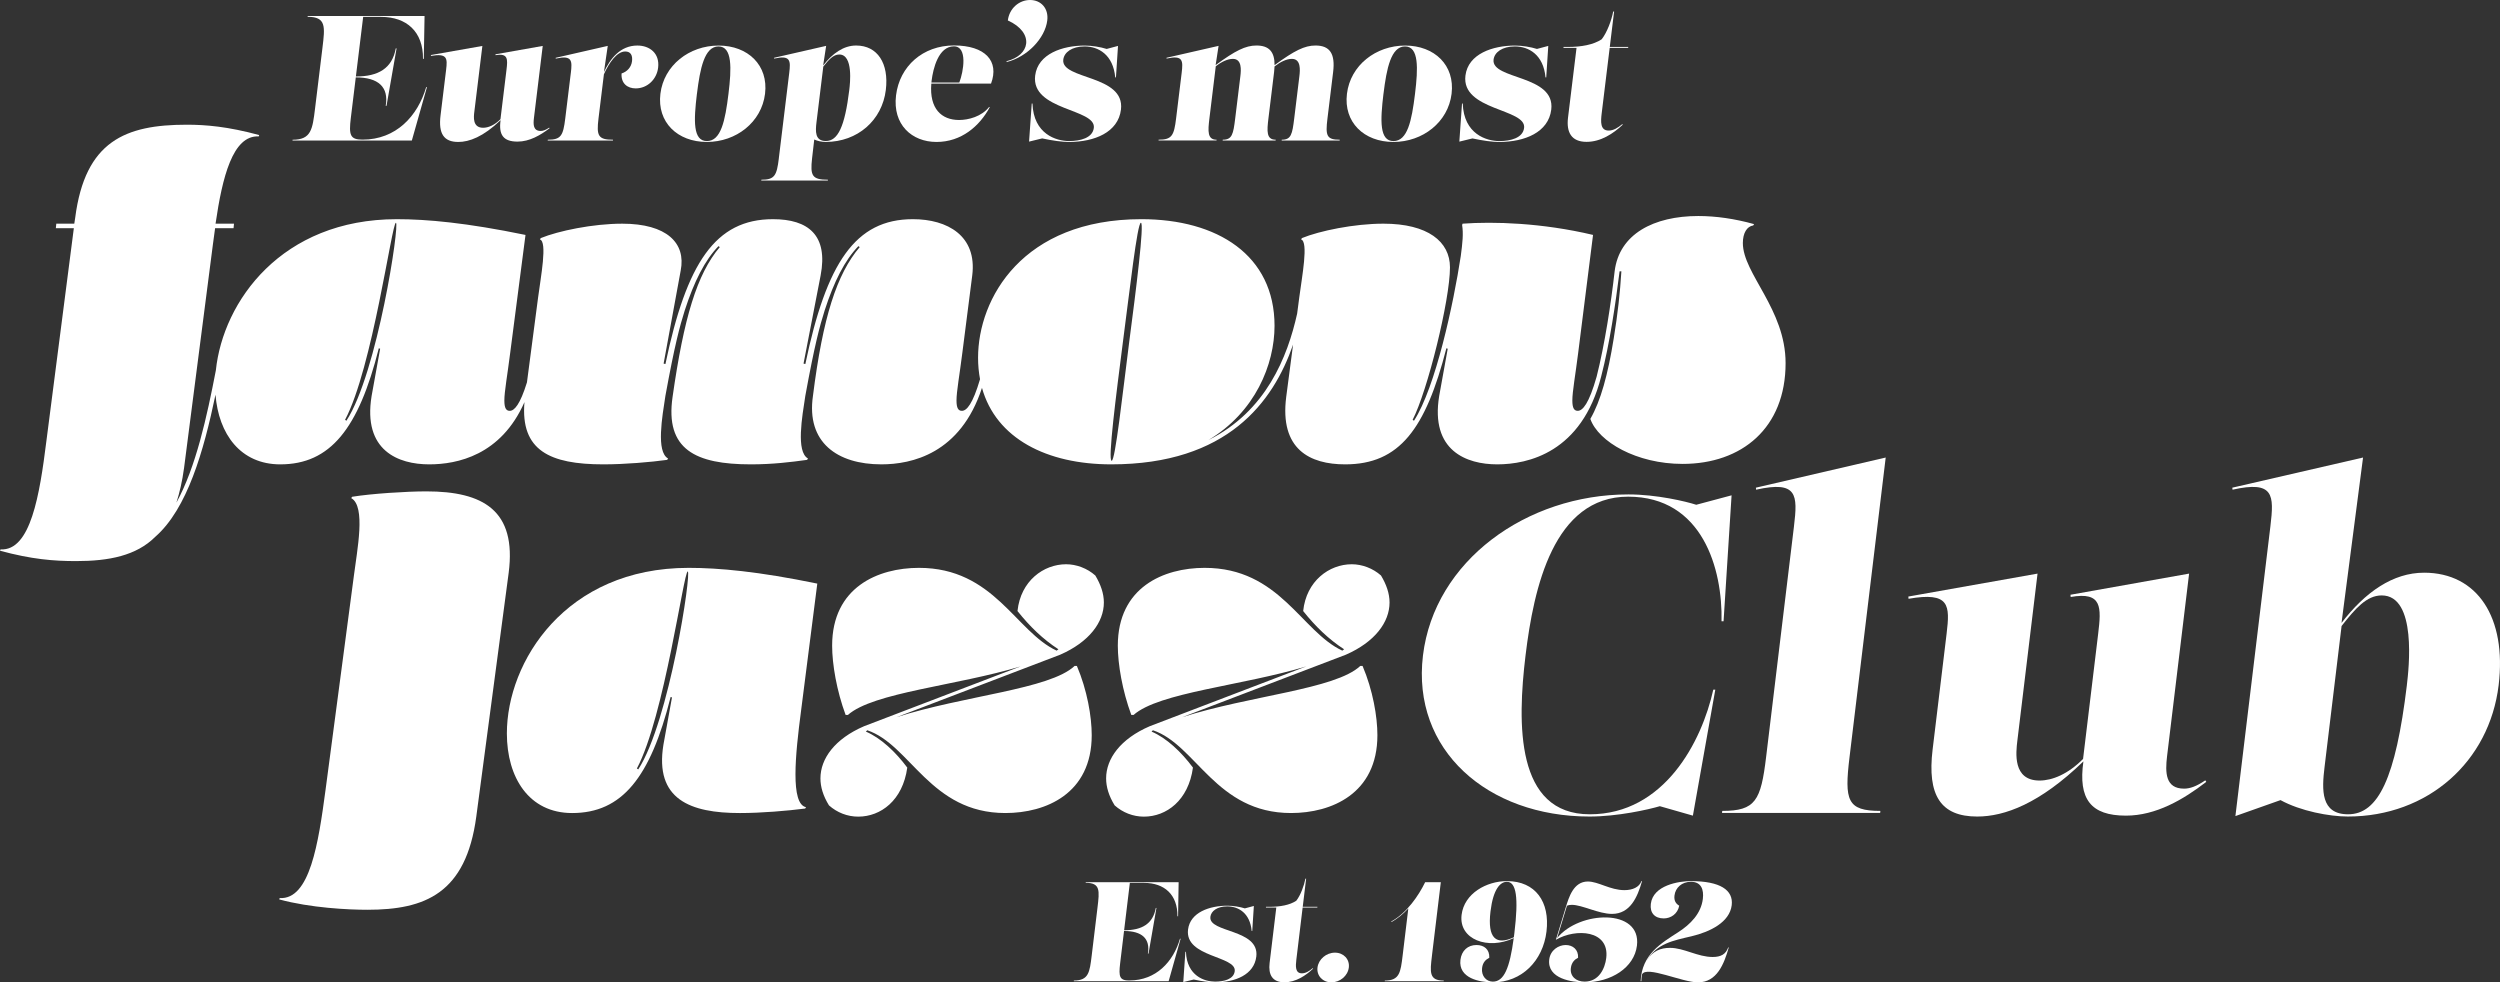
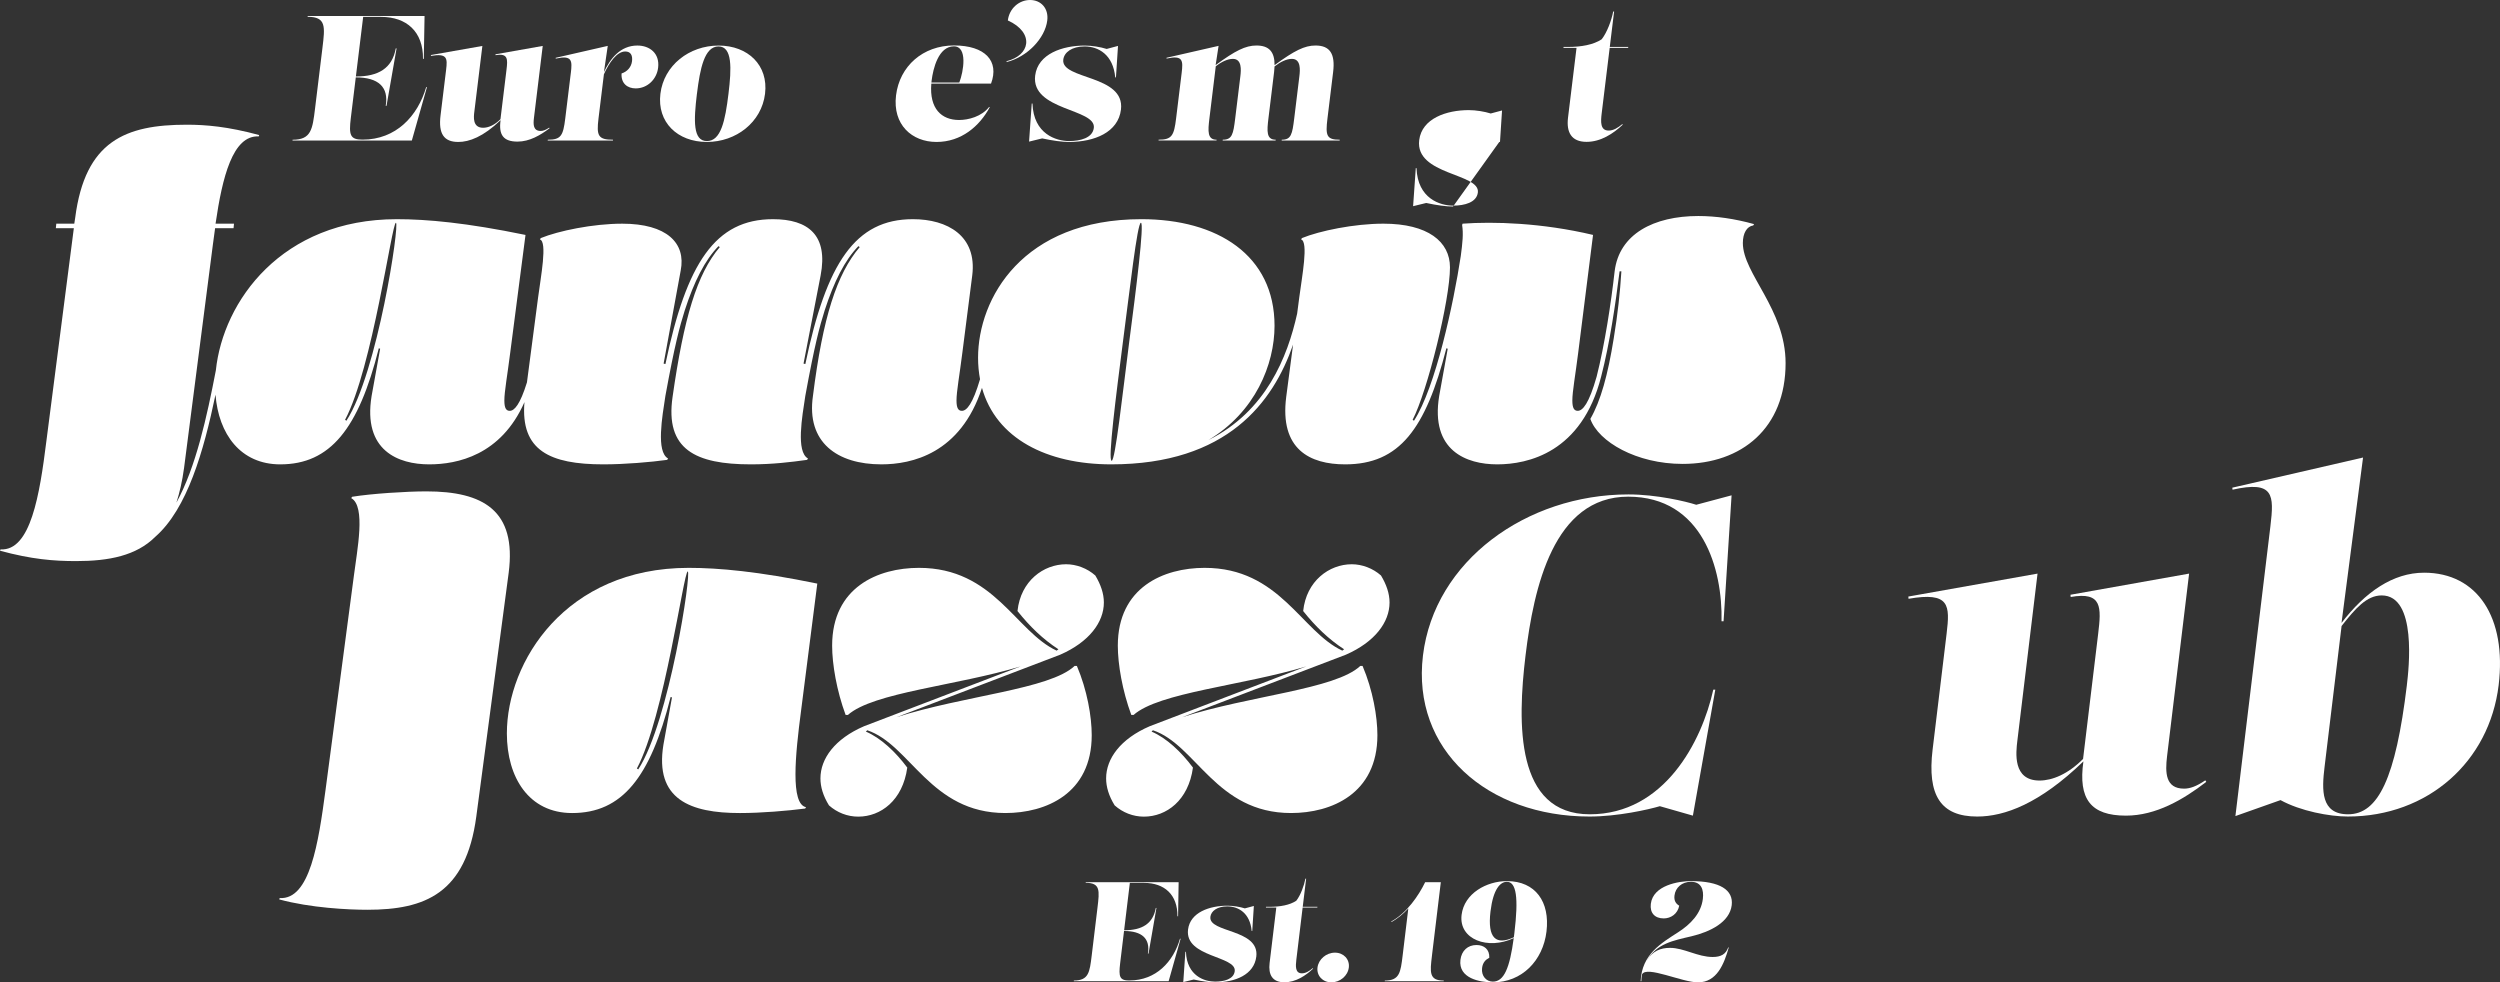
<svg xmlns="http://www.w3.org/2000/svg" id="Layer_1" viewBox="0 0 1222.54 480.38">
  <rect x="0" y="0" width="1222.54" height="480.38" fill="#333333" stroke="none" />
  <defs>
    <style>.cls-1{fill:#fff;}</style>
  </defs>
  <path class="cls-1" d="M137.06,227.08c24.42,0,38.28-17.38,48.18-56.76l.66,.22-4.18,23.1c-4.4,26.84,13.2,33.44,28.16,33.44,13.68,0,35.11-4.39,46.59-30.44-2.02,23.66,12.41,30.44,38.55,30.44,10.56,0,23.32-1.1,31.24-2.2l.44-.66c-5.94-3.3-2.86-20.46-1.32-30.58,4.62-25.3,7.04-34.1,9.46-41.8,4.62-14.3,9.9-24.64,16.5-31.46l.66,.44c-11.22,13.2-17.6,34.76-23.1,73.26-3.74,25.74,11.22,33,38.28,33,10.56,0,19.58-1.1,27.5-2.2l.44-.66c-5.94-3.3-2.86-20.46-1.32-30.58,4.62-25.3,7.04-34.1,9.46-41.8,4.62-14.3,9.9-24.64,16.5-31.46l.66,.44c-11.22,13.2-18.04,34.32-22.88,72.82-3.3,22.66,11.88,33.44,33.44,33.44,14.81,0,38.72-5.16,49.22-37.41,6.9,24.8,31.74,37.41,63.2,37.41,56.8,0,79.23-30.48,88.93-58.56l-3.35,25.56c-3.3,25.74,11.66,33,28.82,33,26.62,0,39.38-17.38,49.5-56.76l.66,.22-4.18,23.1c-4.4,26.84,13.42,33.44,28.38,33.44s41.36-5.72,50.82-42.9h0c4.18-16.06,7.04-35.64,9.02-51.48h.88c-.66,10.56-1.76,20.68-3.74,32.78-2.86,17.82-6.38,30.58-11.44,39.38,3.96,11.22,22.66,22,45.1,22,29.04,0,50.38-17.6,50.38-49.28,0-26.4-20.9-43.78-20.9-58.74,0-4.84,1.98-8.14,5.06-8.58l.44-.66c-9.46-2.64-18.7-3.96-27.28-3.96-21.78,0-38.72,8.8-40.92,27.06-1.76,15.62-4.84,35.86-8.8,51.48h0c-3.74,13.2-6.82,16.72-9.24,16.72-1.76,0-2.64-1.32-2.64-5.06,0-4.4,1.54-12.76,2.86-23.32l7.26-57.64c-25.08-5.94-48.62-6.6-63.8-5.5l-.22,.66c.66,4.18,.22,8.58-.66,15.18-3.52,23.1-12.32,64.24-22.88,80.52l-.66-.44c7.26-14.08,18.26-58.52,18.26-74.58,0-12.54-10.78-21.34-32.56-21.34-14.3,0-31.24,3.52-39.82,7.04l-.44,.66c3.74,1.1,.44,18.26-.88,28.38l-1.03,7.87c-4.7,21.25-15.26,47.88-43.4,61.87,22.88-13.64,32.34-36.96,32.34-55.88,0-34.54-27.94-52.14-65.12-52.14-58.08,0-79.86,38.72-79.86,67.76,0,3.7,.34,7.19,.96,10.49-3.57,12.15-6.53,15.47-8.87,15.47-1.76,0-2.64-1.32-2.64-5.06,0-4.4,1.54-12.76,2.86-23.32l4.84-37.84c2.42-19.36-12.1-27.5-29.04-27.5-28.16,0-42.24,21.34-52.58,70.84l-.88-.22,8.36-43.12c3.74-19.58-5.94-27.5-23.32-27.5-28.16,0-42.24,21.34-52.58,70.84l-.88-.22,8.36-45.54c2.64-13.42-6.82-22.88-28.6-22.88-14.3,0-31.24,3.52-39.82,7.04l-.44,.66c3.74,1.1,.44,18.26-.88,28.38l-5.45,41.52c-3.37,10.89-6.17,13.92-8.41,13.92-1.76,0-2.64-1.32-2.64-5.06,0-4.4,1.54-12.76,2.86-23.32l7.48-57.64c-28.82-5.94-48.18-7.7-62.92-7.7-56.31,0-84.97,40.12-88.5,73.92-4.36,22.62-9.77,47.41-19.29,64.68,1.54-4.84,2.86-10.34,3.74-16.94l14.08-109.12c.44-2.64,.66-5.5,1.1-8.14h9.02l.22-2.2h-9.02c3.3-22.66,8.36-43.34,21.12-42.68l.22-.66c-15.4-4.18-26.18-5.06-35.42-5.06-29.92,0-49.72,7.92-54.56,45.54l-.44,2.86h-8.8l-.22,2.2h8.8l-13.42,104.06c-3.3,26.4-7.7,53.9-22.44,53.02l-.22,.66c15.4,4.18,26.18,5.06,37.18,5.06,16.06,0,29.48-2.64,38.72-11.88,15.67-13.71,23.7-41.96,29.45-69.5,1.52,19.25,12.2,34.08,31.7,34.08Zm412.06-59.84c3.3-25.08,7.04-58.3,8.8-58.3s-2.42,33.22-5.72,58.3c-3.3,25.74-6.82,58.08-8.58,58.08-1.98,0,2.2-32.34,5.5-58.08ZM193.6,108.94c1.98,0-9.02,73.48-24.2,96.8l-.66-.44c13.42-25.3,22.88-96.36,24.86-96.36Z" />
  <path class="cls-1" d="M208.79,42.62h-.39c-4.14,14.18-14.74,25.66-31.13,25.66-6.05,0-6.74-2.17-5.71-10.61l2.42-19.83c11.04,0,16.21,4.7,14.64,13.92h.39l4.92-28.1h-.39c-1.76,9.74-8.47,13.74-19.51,13.74l3.56-29.14h8.76c12.44,0,20.64,7.18,20.5,20.53h.39l.37-20.96h-57.14l-.05,.39c9.11,0,8.54,4.74,7.25,15.27l-3.61,29.58c-1.24,10.18-1.86,15.27-10.98,15.27l-.05,.39h58.36l7.39-26.1Z" />
  <path class="cls-1" d="M218.16,34.1l-2.73,22.36c-1.08,8.87,1.57,12.96,8.67,12.96,5.37,0,12.19-2.5,20.7-10.66-1.04,7.29,1.44,10.49,8.28,10.49,5.87,0,11.2-3.13,15.65-6.52l-.18-.3c-1.72,1.17-3,1.61-4.14,1.61-3.64,0-3.7-3.09-3.31-6.31l4.3-35.27-23.11,4.09,.04,.44c6.18-1.09,5.98,2,5.35,7.13l-2.95,24.18c-2.94,2.95-6.01,4.18-8.48,4.18-5.26,0-4.6-5.39-4.31-7.74l3.94-32.27-25.17,4.44,.03,.43c8.06-1.39,8.09,1.22,7.41,6.79Z" />
  <path class="cls-1" d="M279.13,35.75l-2.71,22.18c-1.02,8.39-2.06,10.4-8.54,10.4l-.05,.39h31.9l.05-.39c-7.36,0-8.12-2-7.1-10.4l2.64-21.6c2.51-5.6,6.31-11.15,10.43-11.15,2.67,0,3.67,1.87,3.32,4.74-.36,2.96-2.38,5.13-5.11,6-.34,4.96,2.96,7.31,6.91,7.31,5.7,0,10.27-4.44,10.96-10.09,.87-7.13-4.19-10.87-10.15-10.87-8.33,0-13.32,6.43-16.35,13.02l1.87-12.85-25.47,5.83,.04,.39c8.06-1.78,8.12,.96,7.37,7.09Z" />
  <path class="cls-1" d="M345.65,69.42c14.37,0,26.77-9.66,28.47-23.57,1.7-13.92-8.34-23.57-22.71-23.57s-26.77,9.66-28.46,23.57c-1.7,13.92,8.34,23.57,22.71,23.57Zm-4.83-23.57c1.52-12.44,3.7-23.14,10.53-23.14s6.41,10.7,4.89,23.14c-1.62,13.31-3.7,23.14-10.54,23.14s-6.51-9.83-4.89-23.14Z" />
-   <path class="cls-1" d="M380.86,77.5c-1.02,8.39-2.06,10.39-8.54,10.39l-.05,.39h32.55l.05-.39c-7.8,0-8.69-2-7.76-10.39l1.07-9.27c1.71,.76,3.66,1.18,5.61,1.18,15.6,0,27.59-10.61,29.39-25.4h0c1.59-13.05-4.09-21.75-14.52-21.75-6.05,0-11.49,3.75-16.12,9.76l1.46-9.59-25.47,5.83,.04,.39c8.06-1.78,8.12,.96,7.37,7.09l-5.09,41.75Zm18.41-17.66l3.33-27.27c2.66-3.34,4.87-5.92,7.82-5.92,6.92,0,5.27,14.27,4.89,17.35-2.2,18.01-5.59,24.96-11.46,24.96-5.35,0-5.12-4.7-4.58-9.13Z" />
  <path class="cls-1" d="M457.96,69.42c12.18,0,21.06-7.74,26.04-16.96l-.29-.17c-3.69,4.74-10.16,6.39-14.71,6.39-8.56,0-14.58-5.48-13.57-17.79h29.2c4.15-11.05-2.89-18.66-18.1-18.66s-26.61,10.13-28.35,24.4c-1.75,14.31,7.73,22.79,19.78,22.79Zm-2.38-30.01c.71-5.79,3.31-16.74,10.89-16.75,6.79,0,4.75,12.27,2.65,17.7h-13.65c.03-.31,.07-.63,.11-.96Z" />
  <path class="cls-1" d="M512.13,10c.72-5.92-3.07-10-8.42-10s-10.14,4.09-10.86,10c6.56,2.96,9.44,7.35,8.95,11.4-.45,3.7-3.75,7.05-9.54,8.52l-.05,.43c10.11-2.44,18.86-11.66,19.92-20.35Z" />
  <path class="cls-1" d="M506.21,36.97c-2.09,17.14,29.85,16.09,28.69,25.57-.59,4.87-6.48,6.44-12.09,6.44-6.31,0-17.38-3.39-17.92-18.35h-.35l-1.31,18.62,6.41-1.57c5.21,1.13,9.82,1.74,13.11,1.74,12.44,0,24.06-4.7,25.42-15.83,2.09-17.14-29.42-14.53-28.21-24.44,.44-3.57,4.2-6.44,10.43-6.44,6.75,0,13.97,4,14.98,15.14h.35l1-15.4-5.53,1.48c-3.04-.96-7.25-1.65-10.75-1.65-10.78,0-22.92,4-24.23,14.7Z" />
  <path class="cls-1" d="M594.97,68.33c-4.56,0-4.32-4.09-3.55-10.4l3.11-25.52c2.88-2.26,5.86-3.62,8.37-3.62,4.47,0,4.02,5.48,3.66,8.44l-2.53,20.7c-.95,7.79-1.53,10.39-6.09,10.39l-.05,.39h25.89l.05-.39c-4.56,0-4.32-4.09-3.55-10.39l2.77-22.7c.12-.97,.19-1.89,.22-2.75,2.98-2.32,5.97-3.69,8.49-3.69,4.47,0,4.02,5.48,3.66,8.44l-2.53,20.7c-.95,7.79-1.53,10.4-6.09,10.4l-.05,.39h28.35l.05-.39c-6.48,0-7.03-2-6-10.4l2.77-22.71c1.08-8.87-1.53-12.96-8.63-12.96-5.35,0-10.37,2.53-20.01,9.6,.05-6.55-2.73-9.6-8.86-9.6-5.36,0-10.38,2.54-19.96,9.58l1.44-9.41-25.47,5.83,.04,.39c8.06-1.78,8.12,.96,7.37,7.09l-2.71,22.18c-1.02,8.39-2.06,10.4-8.54,10.4l-.05,.39h28.35l.05-.39Z" />
-   <path class="cls-1" d="M681.38,69.42c14.37,0,26.77-9.66,28.47-23.57,1.7-13.92-8.34-23.57-22.71-23.57s-26.77,9.66-28.46,23.57c-1.7,13.92,8.34,23.57,22.71,23.57Zm-4.83-23.57c1.52-12.44,3.7-23.14,10.53-23.14s6.41,10.7,4.89,23.14c-1.62,13.31-3.7,23.14-10.54,23.14s-6.51-9.83-4.89-23.14Z" />
-   <path class="cls-1" d="M733.17,69.42c12.44,0,24.06-4.7,25.42-15.83,2.09-17.14-29.42-14.53-28.21-24.44,.44-3.57,4.2-6.44,10.42-6.44,6.75,0,13.97,4,14.98,15.14h.35l1-15.4-5.53,1.48c-3.04-.96-7.25-1.65-10.75-1.65-10.78,0-22.92,4-24.23,14.7-2.09,17.14,29.85,16.09,28.69,25.57-.59,4.87-6.48,6.44-12.09,6.44-6.31,0-17.38-3.39-17.92-18.35h-.35l-1.31,18.62,6.41-1.57c5.21,1.13,9.82,1.74,13.11,1.74Z" />
+   <path class="cls-1" d="M733.17,69.42h.35l1-15.4-5.53,1.48c-3.04-.96-7.25-1.65-10.75-1.65-10.78,0-22.92,4-24.23,14.7-2.09,17.14,29.85,16.09,28.69,25.57-.59,4.87-6.48,6.44-12.09,6.44-6.31,0-17.38-3.39-17.92-18.35h-.35l-1.31,18.62,6.41-1.57c5.21,1.13,9.82,1.74,13.11,1.74Z" />
  <path class="cls-1" d="M766.79,57.5c-.88,7.22,1.66,11.87,9.07,11.87,6.92,0,13.06-4,17.67-8.39l-.18-.3c-2.2,1.87-4.42,3.17-6.7,3.17-4.16,0-3.89-4.35-3.41-8.35l3.92-32.1h9.03l.05-.44h-9.03l2.11-17.31h-.44c-.83,4.31-3,10.22-5.64,13.57-4,2.65-9.88,3.74-16.62,3.74h-2.02l-.05,.44h6.4l-4.16,34.1Z" />
  <path class="cls-1" d="M208.49,240.29c-9.68,0-26.84,1.1-36.3,2.64l-.44,.66c7.26,3.96,2.86,25.52,1.32,37.84l-13.86,104.72c-3.52,26.4-7.7,53.9-22.44,53.02l-.22,.66c15.4,4.18,33.88,5.06,43.12,5.06,28.16,0,48.18-7.92,53.24-45.54l15.84-119.24c3.96-30.58-12.54-39.82-40.26-39.82Z" />
  <path class="cls-1" d="M399.67,285.39c-28.82-5.94-48.18-7.7-62.92-7.7-60.28,0-88.88,45.98-88.88,80.96,0,21.56,10.78,38.94,31.9,38.94,24.42,0,38.28-17.38,48.18-56.76l.66,.22-4.18,23.1c-4.4,26.84,13.2,33.44,37.4,33.44,10.56,0,23.32-1.1,31.9-2.2l.44-.66c-7.7-1.54-5.28-25.52-2.42-47.3l7.92-62.04Zm-87.56,90.86l-.66-.44c13.42-25.3,22.88-96.36,24.86-96.36s-9.02,73.48-24.2,96.8Z" />
  <path class="cls-1" d="M526.61,325.65h-1.1c-12.1,11.44-54.34,14.52-87.12,25.08l80.08-30.58c14.08-6.16,21.34-15.84,21.34-25.52,0-4.4-1.54-8.8-4.18-13.2-3.96-3.52-9.24-5.5-14.3-5.5-11,0-22.22,8.14-23.76,22.88,5.94,7.48,12.54,13.86,20.02,18.7l-.88,.66c-20.02-9.24-30.58-40.48-67.32-40.48-20.02,0-42.46,9.46-42.46,38.06,0,9.02,2.2,22,6.6,33.88h1.1c12.32-11,53.24-14.3,84.48-23.76l-76.56,29.26c-14.3,6.16-21.34,15.84-21.34,25.52,0,4.18,1.32,8.58,4.18,13.2,3.96,3.52,9.02,5.5,14.3,5.5,11,0,21.78-7.92,23.98-23.98-5.72-7.7-12.98-14.52-20.24-17.6l.66-.66c21.12,7.04,30.8,40.48,67.54,40.48,19.8,0,42.24-9.46,42.24-38.06,0-9.02-2.2-22-7.26-33.88Z" />
  <path class="cls-1" d="M665.21,325.65c-12.1,11.44-54.34,14.52-87.12,25.08l80.08-30.58c14.08-6.16,21.34-15.84,21.34-25.52,0-4.4-1.54-8.8-4.18-13.2-3.96-3.52-9.24-5.5-14.3-5.5-11,0-22.22,8.14-23.76,22.88,5.94,7.48,12.54,13.86,20.02,18.7l-.88,.66c-20.02-9.24-30.58-40.48-67.32-40.48-20.02,0-42.46,9.46-42.46,38.06,0,9.02,2.2,22,6.6,33.88h1.1c12.32-11,53.24-14.3,84.48-23.76l-76.56,29.26c-14.3,6.16-21.34,15.84-21.34,25.52,0,4.18,1.32,8.58,4.18,13.2,3.96,3.52,9.02,5.5,14.3,5.5,11,0,21.78-7.92,23.98-23.98-5.72-7.7-12.98-14.52-20.24-17.6l.66-.66c21.12,7.04,30.8,40.48,67.54,40.48,19.8,0,42.24-9.46,42.24-38.06,0-9.02-2.2-22-7.26-33.88h-1.1Z" />
  <path class="cls-1" d="M842.85,303.82l3.92-61.6-17.28,4.62c-5.08-1.65-19.41-5.06-33.16-5.06-49.94,0-94.9,32.56-100.48,78.76-5.58,46.2,31.52,78.76,81.46,78.76,13.75,0,28.79-3.41,34.38-5.06l16.16,4.62,10.96-61.6h-.99c-5.6,25.41-23.97,60.94-60.38,60.94s-35.44-44.44-31.43-77.66c4.01-33.22,13.78-77.66,50.19-77.66s46.21,35.42,45.66,60.94h.99Z" />
-   <path class="cls-1" d="M922.15,223.74l-63.49,14.74,.1,.99c20.24-4.51,20.39,2.42,18.52,17.93l-13.63,112.86c-2.56,21.23-5.16,26.29-21.44,26.29l-.12,.99h77.33l.12-.99c-16.28,0-17.65-5.06-15.09-26.29l17.69-146.52Z" />
  <path class="cls-1" d="M1068.04,385.66c-9.13,0-9.29-7.81-8.3-15.95l10.77-89.21-58.01,10.34,.09,1.1c15.51-2.75,15.01,5.06,13.44,18.04l-7.38,61.15c-7.37,7.45-15.09,10.57-21.29,10.57-13.2,0-11.55-13.64-10.83-19.58l9.86-81.62-63.18,11.22,.09,1.1c20.23-3.52,20.31,3.08,18.61,17.16l-6.83,56.54c-2.71,22.44,3.96,32.78,21.78,32.78,13.47,0,30.61-6.33,51.96-26.96-2.61,18.45,3.61,26.52,20.8,26.52,14.74,0,28.13-7.92,39.28-16.5l-.46-.77c-4.32,2.97-7.53,4.07-10.39,4.07Z" />
  <path class="cls-1" d="M1185.4,280.06h0c-15.16,0-28.76,9.43-40.36,24.56l10.53-80.88-63.93,14.74,.1,.99c20.24-4.51,20.39,2.42,18.52,17.93l-17.11,141.68,22.06-7.81c9.8,5.39,24,8.03,32.91,8.03,39.16,0,69.24-26.84,73.76-64.24,3.98-33-10.3-55-36.48-55Zm-8.4,55c-5.5,45.54-14,63.14-28.75,63.14h0c-13.42,0-12.87-11.88-11.51-23.1l8.33-68.97c6.66-8.44,12.21-14.96,19.62-14.96,17.38,0,13.24,36.08,12.3,43.89Z" />
  <path class="cls-1" d="M552.32,479.48c-4.81,0-5.36-1.73-4.55-8.44l1.9-15.77c8.78,0,12.89,3.73,11.66,11.06h.31l3.88-22.34h-.31c-1.39,7.75-6.72,10.93-15.5,10.93l2.8-23.17h6.97c9.89,0,16.41,5.71,16.31,16.32h.31l.27-16.67h-45.42l-.04,.31c7.24,0,6.79,3.77,5.78,12.14l-2.84,23.51c-.98,8.09-1.47,12.14-8.71,12.14l-.04,.31h46.39l5.85-20.75h-.31c-3.28,11.27-11.69,20.4-24.72,20.4Z" />
  <path class="cls-1" d="M591.89,448.36c.34-2.84,3.33-5.12,8.28-5.12,5.36,0,11.11,3.18,11.92,12.03h.28l.78-12.24-4.39,1.18c-2.42-.76-5.76-1.31-8.55-1.31-8.57,0-18.22,3.18-19.24,11.69-1.65,13.62,23.74,12.79,22.83,20.33-.47,3.87-5.15,5.12-9.6,5.12-5.01,0-13.81-2.7-14.26-14.59h-.28l-1.02,14.8,5.1-1.25c4.14,.9,7.81,1.38,10.42,1.38,9.89,0,19.12-3.73,20.19-12.59,1.65-13.62-23.4-11.55-22.45-19.43Z" />
  <path class="cls-1" d="M637.02,443.8h7.17l.04-.35h-7.17l1.66-13.76h-.35c-.66,3.42-2.37,8.12-4.47,10.79-3.18,2.11-7.85,2.97-13.21,2.97h-1.6l-.04,.35h5.08l-3.27,27.11c-.69,5.74,1.33,9.44,7.22,9.44,5.5,0,10.38-3.18,14.04-6.67l-.15-.24c-1.75,1.49-3.51,2.53-5.32,2.53-3.31,0-3.1-3.46-2.72-6.64l3.08-25.52Z" />
  <path class="cls-1" d="M652.82,465.86c-4.25,0-8.05,3.25-8.54,7.26s2.54,7.26,6.78,7.26,8.05-3.18,8.54-7.26c.48-4.01-2.54-7.26-6.79-7.26Z" />
  <path class="cls-1" d="M700.24,467.38l4.34-35.96h-7.66c-3.14,6.43-8.8,14.9-16.56,19.19l.11,.28c3.06-1.75,5.78-4.01,8.22-6.65l-2.79,23.14c-.98,8.09-1.47,12.14-8.71,12.14l-.04,.31h28.84l.04-.31c-7.24,0-6.76-4.05-5.78-12.14Z" />
  <path class="cls-1" d="M736.94,430.87h0c-9.96,0-20.92,5.98-22.2,16.53-1.46,12.06,12.97,17.3,25.5,11.34-1.96,14.65-4.74,21.3-10.22,21.3-3.1,0-5.73-2.7-5.26-6.64,.34-2.83,1.82-4.15,3.54-5.05,.15-4.15-2.59-6.22-6.28-6.22-4.25,0-7.3,2.77-7.84,7.26-1.08,8.96,9.36,11,15.81,11,14.25,0,24.55-10.62,26.27-24.86,1.75-14.52-5.38-24.65-19.31-24.65Zm3.62,25.38c-.09,.71-.17,1.41-.26,2.09-8.54,3.96-13.04,.78-11.42-12.67h0c1.33-10.99,4.81-14.45,8.02-14.45,4.63,0,5.75,7.78,3.66,25.03Z" />
-   <path class="cls-1" d="M761.46,458.72l4.81-15.8c.6-.28,1.33-.44,2.36-.44,5.08,0,13.12,4.43,19.67,4.43,8.85,0,12.44-8.13,14.68-16.01l-.28-.04c-1.06,2.97-4.29,4.43-8.33,4.43-6.97,0-12.73-4.22-17.88-4.22-7.04,0-9.29,7.75-10.79,12.59l-4.85,15.91c9.85-5.74,26.28-4.74,24.63,8.92-.61,5.08-3.55,11.55-10.59,11.55-4.21,0-7.2-2.66-6.72-6.64,.34-2.84,1.98-4.29,3.54-5.05,.21-4.01-2.59-6.22-6.07-6.22s-7.48,2.49-8.03,7.05c-1.14,9.47,11.22,11.2,17.24,11.2,13.03,0,24.34-7.19,25.65-17.98,2.22-18.37-28.29-17.07-39.03-3.68Z" />
  <path class="cls-1" d="M826.94,430.87c-5.96,0-18.56,2-19.66,11.13-.53,4.36,1.86,7.12,6.31,7.12,3.48,0,6.81-2.21,7.58-6.22-1.49-.9-2.65-2.25-2.32-4.98,.46-3.84,3.6-6.71,8.05-6.71,5.05,0,6.37,3.8,5.82,8.37-.87,7.19-6.1,12.45-11.99,16.25-8.24,5.33-17.88,10.79-18.43,24h.35c0-1.18,.14-2.32,.34-3.35,2.17-4.39,19.59,3.91,27.35,3.91,9.26,0,12.75-8.96,15.05-17.05l-.27-.03c-1.17,3.32-3.56,4.67-7.57,4.67-7.38,0-14.05-4.46-20.88-4.46-4.63,0-8.62,1.56-11.23,6.16l-.04,.03c4.73-8.33,12.84-9.75,21.77-11.86,9.18-2.18,18.66-6.88,19.67-15.21,.89-7.4-5.69-11.76-19.9-11.76Z" />
</svg>